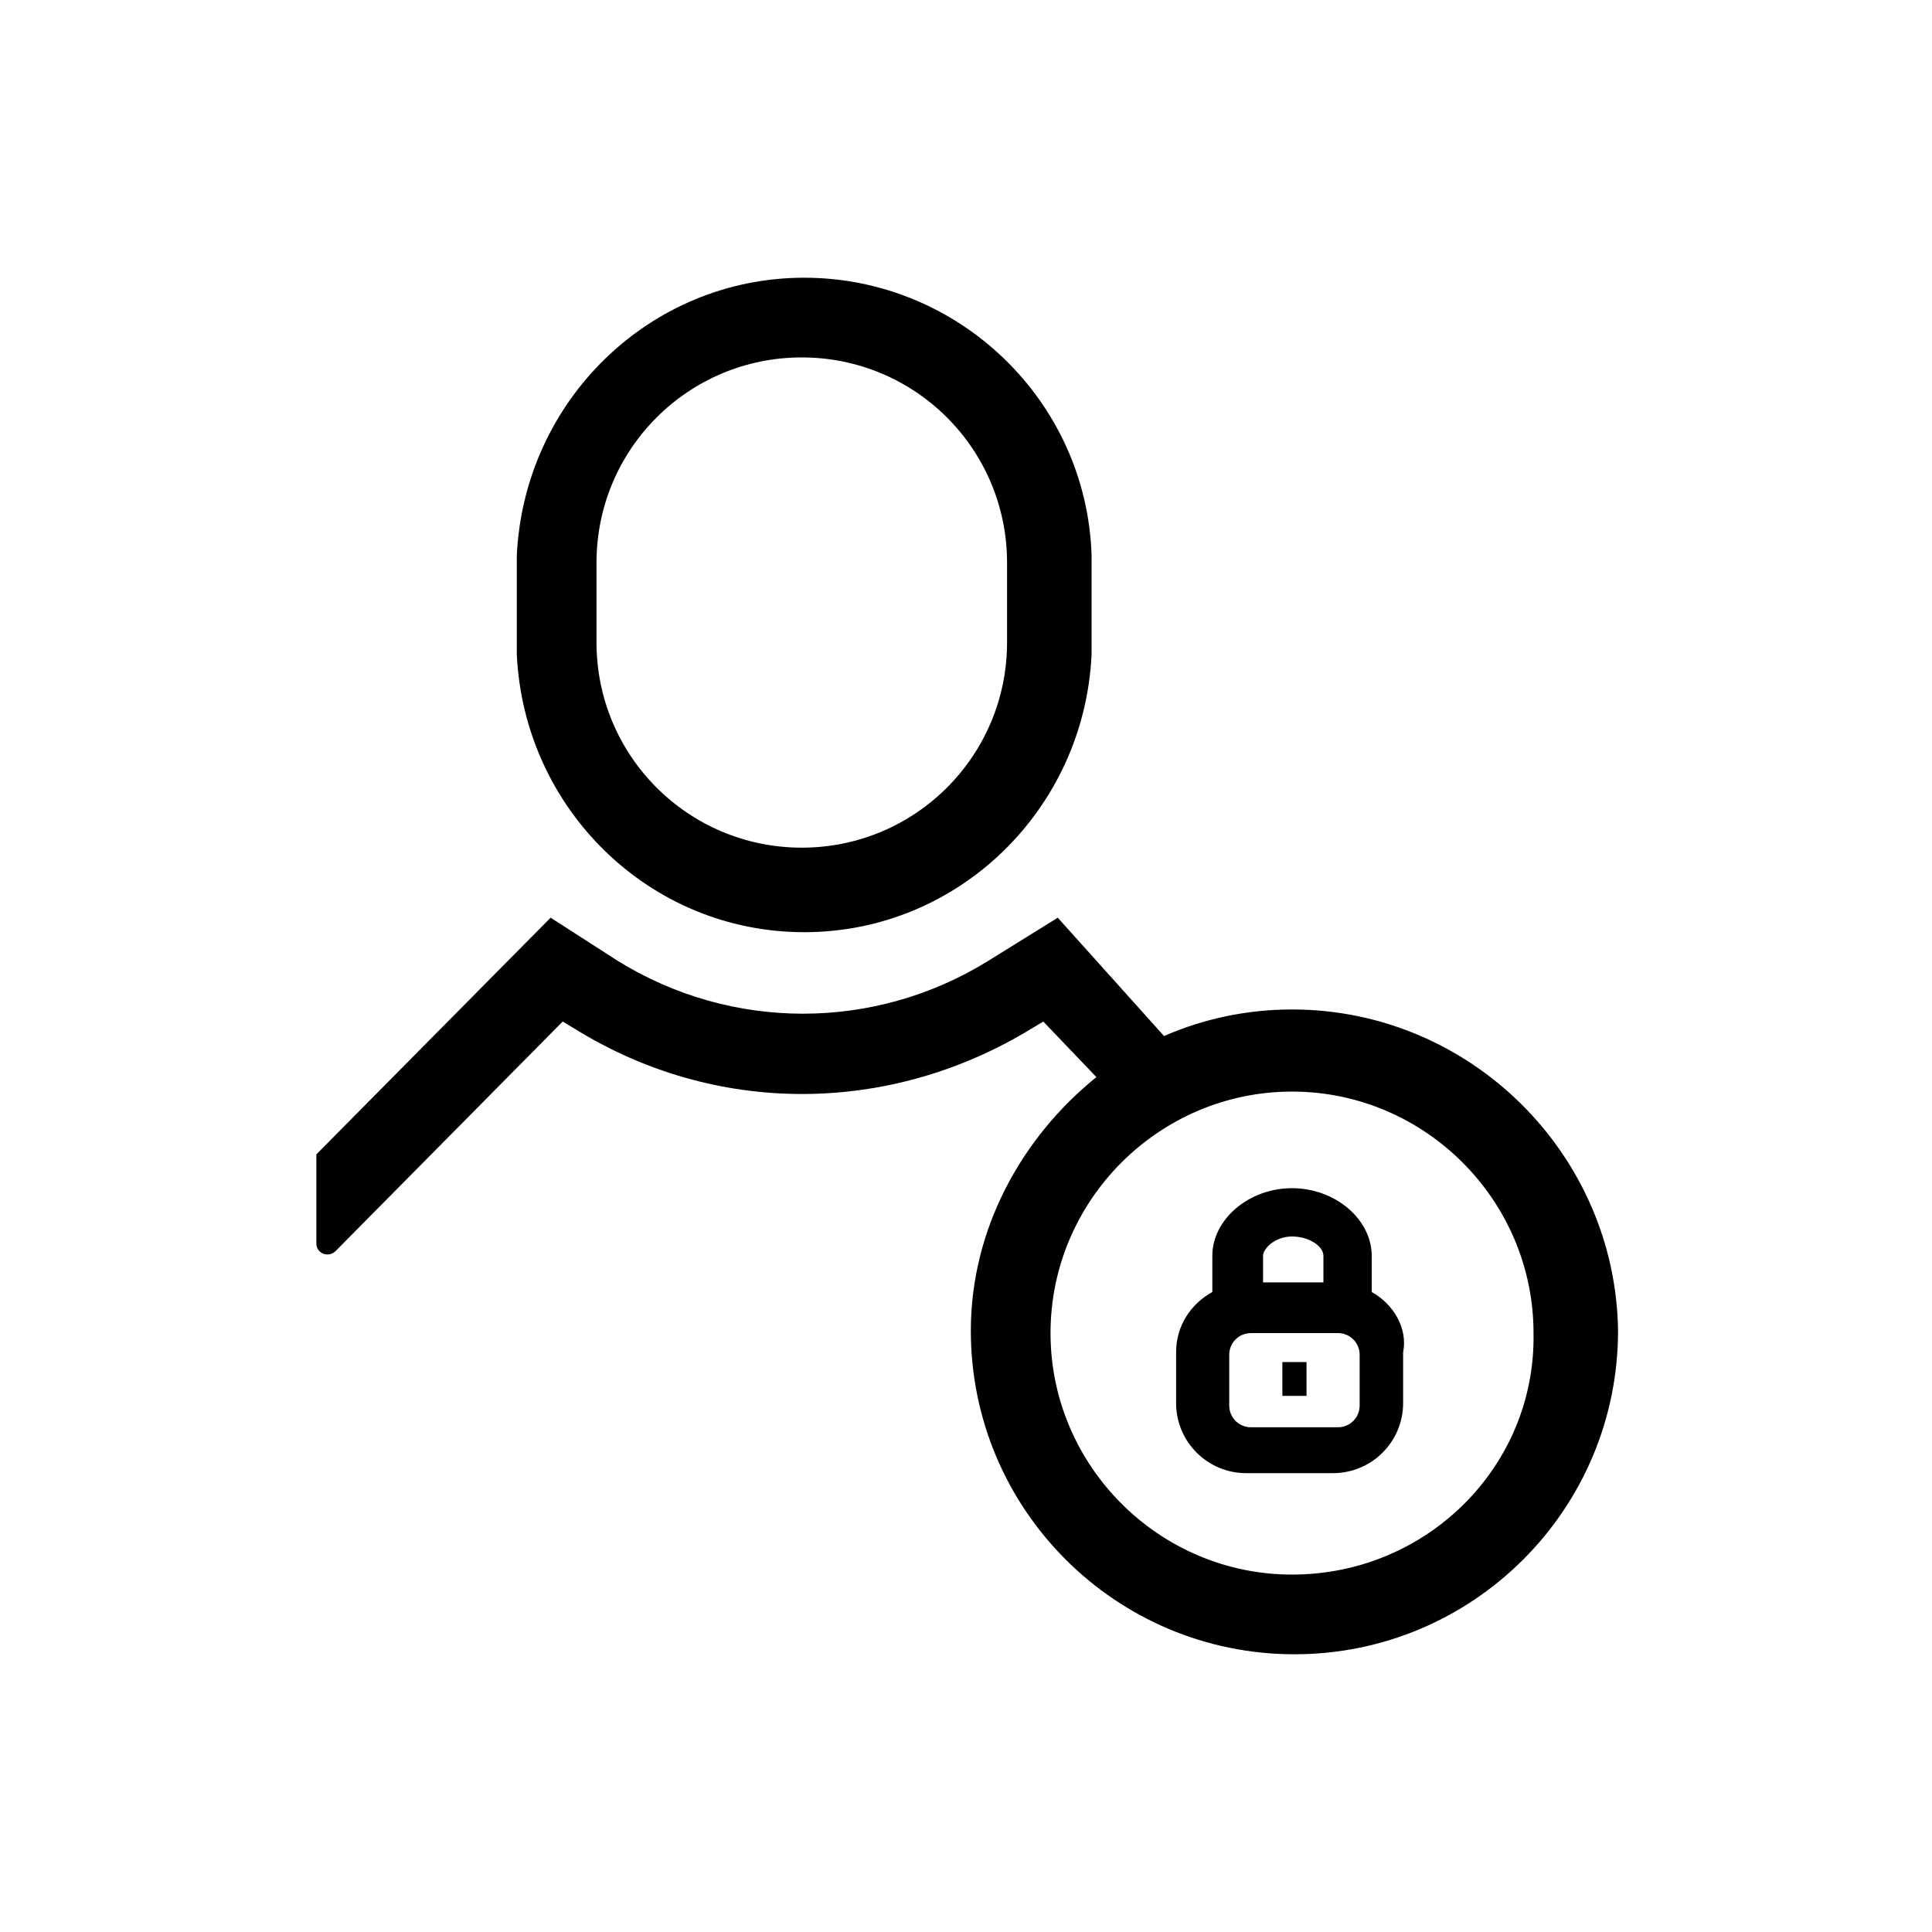
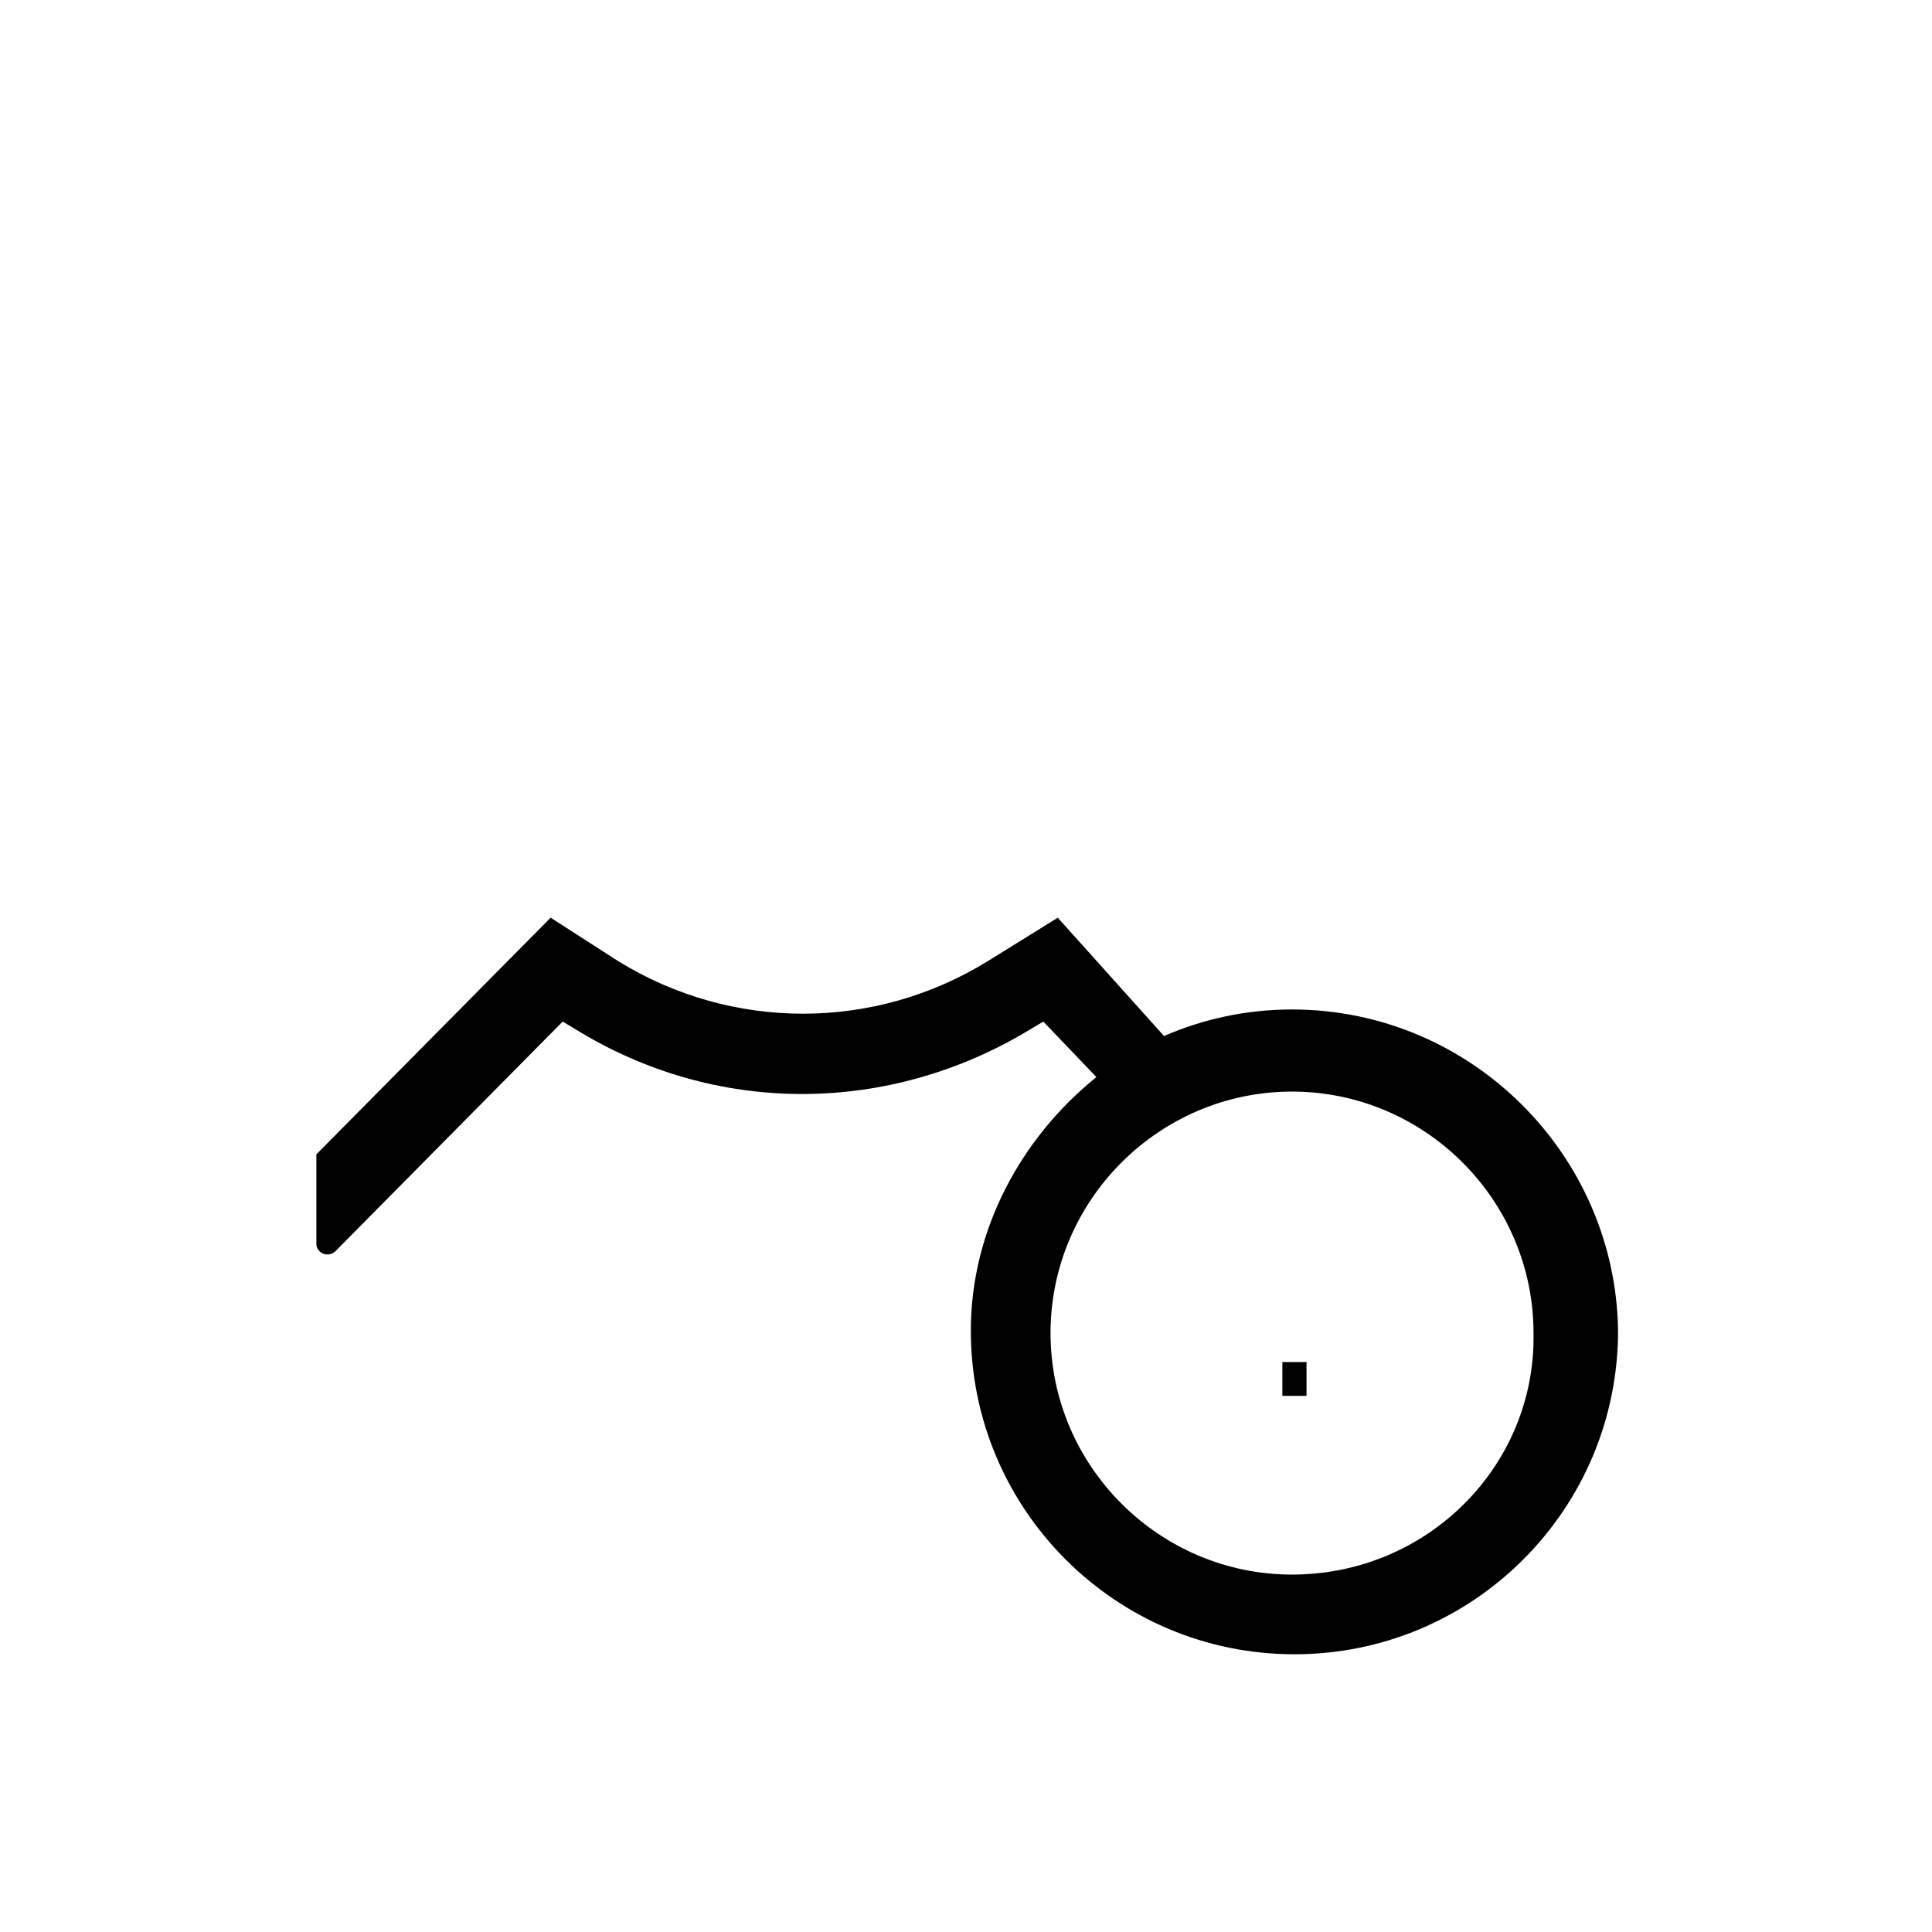
<svg xmlns="http://www.w3.org/2000/svg" version="1.1" id="Capa_1" x="0px" y="0px" viewBox="0 0 80 80" style="enable-background:new 0 0 80 80;" xml:space="preserve">
  <g>
-     <path d="M56.8,53.5V52c0-1.5-1.5-2.8-3.3-2.8s-3.3,1.3-3.3,2.8v1.5c-0.9,0.5-1.5,1.4-1.5,2.5v2.1c0,1.6,1.3,2.9,2.9,2.9h3.6   c1.6,0,2.9-1.3,2.9-2.9v-2.1C58.3,55,57.7,54,56.8,53.5z M53.5,51.2c0.7,0,1.3,0.4,1.3,0.8v1.1h-2.5V52   C52.3,51.7,52.8,51.2,53.5,51.2z M56.3,58.2c0,0.5-0.4,0.9-0.9,0.9h-3.6c-0.5,0-0.9-0.4-0.9-0.9v-2.1c0-0.5,0.4-0.9,0.9-0.9h3.6   c0.5,0,0.9,0.4,0.9,0.9V58.2z" />
    <rect x="53.1" y="56.4" width="1" height="1.4" />
    <path d="M53.5,41.8c-1.9,0-3.7,0.4-5.3,1.1L43.8,38l-2.9,1.8c-4.7,2.9-10.6,2.9-15.3,0L22.8,38l-9.7,9.8l0,3.7   c0,0.4,0.5,0.6,0.8,0.3l9.4-9.5l0.5,0.3c5.8,3.6,13,3.6,18.9,0l0.5-0.3l2.2,2.3c-3.1,2.5-5.2,6.3-5.2,10.5c0,7.4,6,13.4,13.4,13.4   s13.4-6,13.4-13.4C66.9,47.8,60.9,41.8,53.5,41.8z M53.5,65.2c-5.5,0-10-4.5-10-10c0-5.5,4.5-10,10-10s10,4.5,10,10   C63.6,60.7,59.1,65.2,53.5,65.2z" />
-     <path d="M21.4,27.1L21.4,27.1c0.3,6.4,5.5,11.5,11.9,11.5c6.4,0,11.6-5.1,11.9-11.5h0v-0.4v-3.3v-0.4h0   c-0.2-6.4-5.5-11.5-11.9-11.5c-6.4,0-11.6,5.1-11.9,11.5h0v3.8c0,0,0,0,0,0V27.1z M24.7,23.3c0-4.7,3.8-8.5,8.5-8.5   c4.7,0,8.5,3.8,8.5,8.5v3.3c0,4.7-3.8,8.5-8.5,8.5c-4.7,0-8.5-3.8-8.5-8.5V23.3z" />
  </g>
</svg>